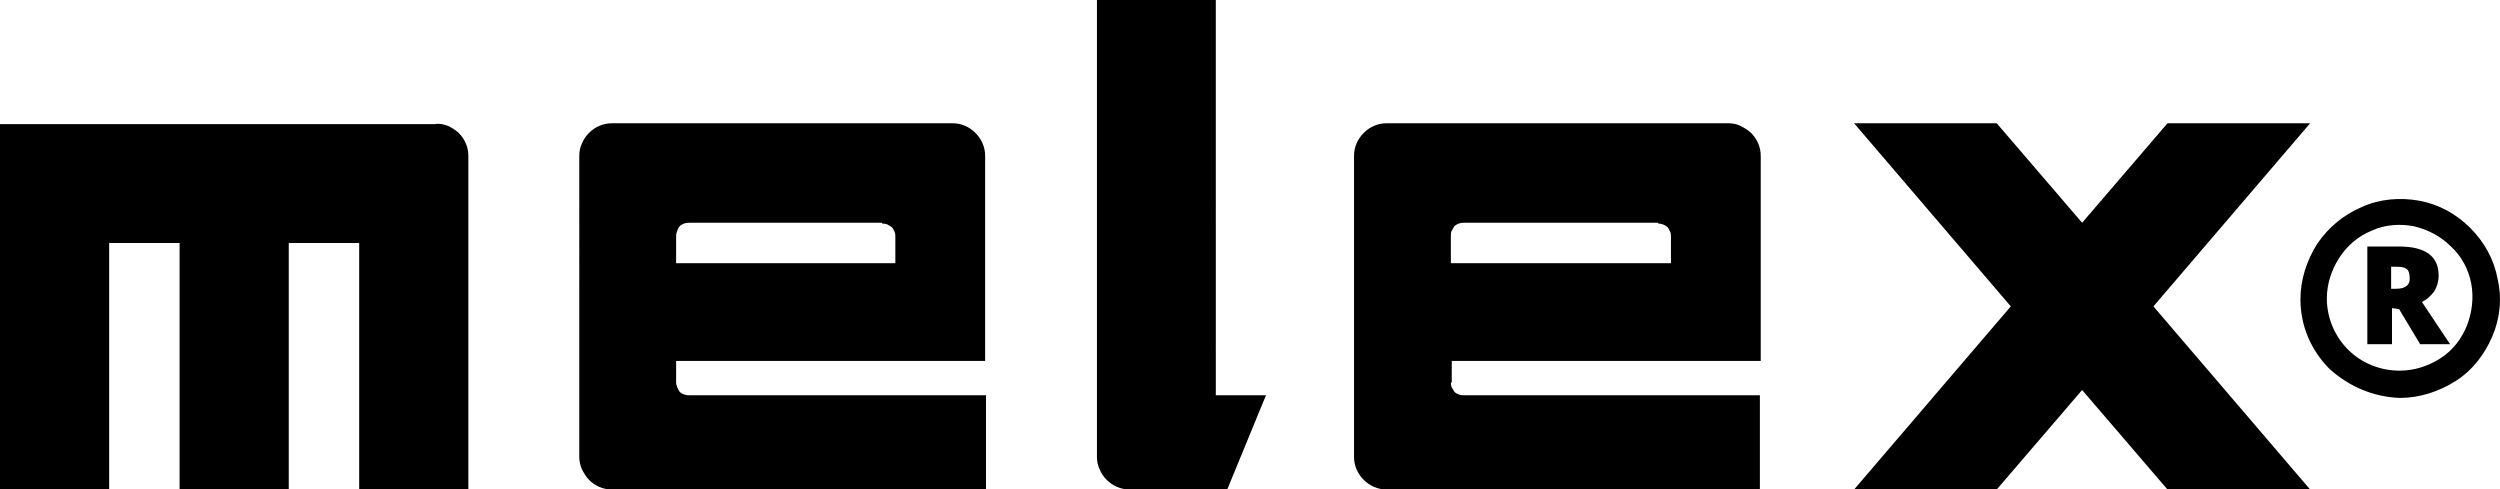
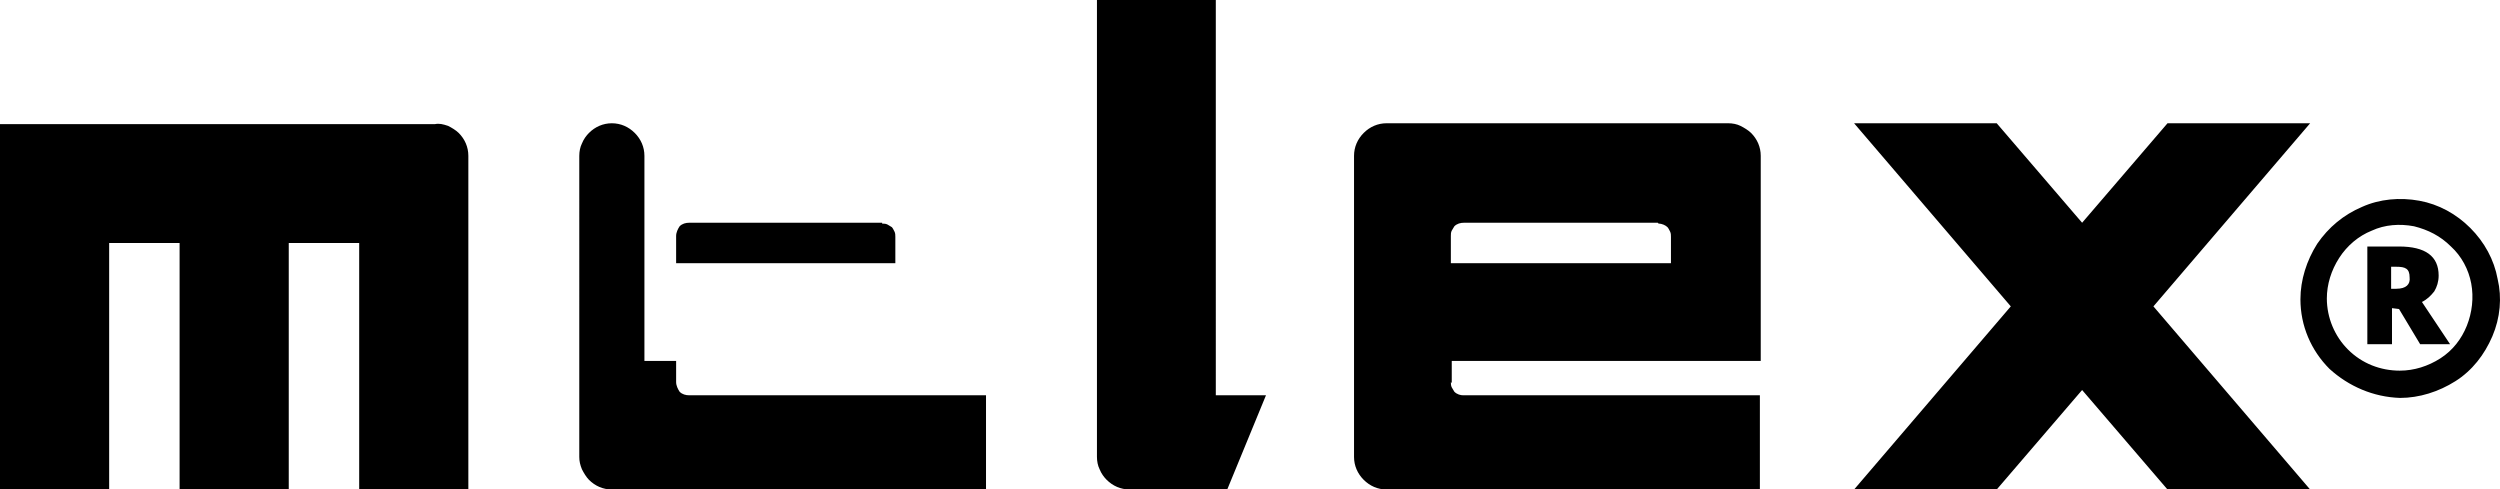
<svg xmlns="http://www.w3.org/2000/svg" id="Calque_1" data-name="Calque 1" viewBox="0 0 1420.85 278.2">
  <defs>
    <style>
      .cls-1 {
        fill-rule: evenodd;
      }
    </style>
  </defs>
-   <path class="cls-1" d="M391.78,126.59h109.58v.5c1,0,2,0,3,.5s1.5,1,2.5,1.5c.5.5,1,1.5,1.5,2.5.5,1,.5,2,.5,3v15.01h-124.59v-15.51c0-2,1-4,2-5.5,1.5-1.5,3.5-2,5.5-2ZM384.27,205.15v12.01c0,2,1,4,2,5.5,1.5,1.5,3.5,2,5.5,2h168.62v53.54h-212.65c-5,0-9.51-2-13.01-5.5-1.5-1.5-3-4-4-6-1-2.5-1.5-4.5-1.5-7V88.56c0-2.5.5-5,1.5-7,1-2.5,2.5-4.5,4-6,3.5-3.5,8.01-5.5,13.01-5.5h193.64c5,0,9.51,2,13.01,5.5,3.5,3.5,5.5,8.01,5.5,13.01v116.58h-175.62ZM832.09,126.59h110.08l.5.5c2,0,4,1,5,2,.5.5,1,1.5,1.5,2.5s.5,2,.5,3v15.01h-125.09v-15.51c0-1,0-2,.5-3,.5-1,1-1.5,1.5-2.5,1.5-1.5,3.5-2,5.5-2ZM825.09,205.15v12.51l-.5-.5c0,1,0,2,.5,3,.5,1,1,1.5,1.5,2.5,1.5,1.5,3.5,2,5,2h168.62v53.54h-212.15c-5,0-9.51-2-13.01-5.5s-5.5-8.01-5.5-13.01V88.56c0-5,2-9.51,5.5-13.01s8.01-5.5,13.01-5.5h194.14c2.5,0,5,.5,7,1.5s4.5,2.5,6,4c3.5,3.5,5.5,8.01,5.5,13.01v116.58h-175.63ZM1231.88,278.2h81.06l-89.06-104.07,89.06-104.07h-81.06l-48.53,56.54-48.53-56.54h-81.06l89.06,104.07-89.06,104.07h81.06l48.53-56.54,48.53,56.54ZM247.18,70.55H0v207.65h62.04v-140.1h40.03v140.1h62.04v-140.1h40.03v140.1h62.04V88.56c0-5-2-9.51-5.5-13.01-1.5-1.5-4-3-6-4-3-1-5-1.5-7.51-1h0ZM623.44,0v259.68h0c0,2.5.5,5,1.5,7,1,2.5,2.5,4.5,4,6,3.5,3.5,8.01,5.5,13.01,5.5h55.54l22.02-53.54h-28.52V0h-67.55ZM1363.97,210.65c8.01,0,16.01-2.5,23.02-7,7-4.5,12.01-11.01,15.01-18.51s4-16.01,2.5-24.02-5.5-15.51-11.51-21.01c-6-6-13.01-9.51-21.02-11.51-8.01-1.5-16.51-1-24.02,2.5-7.51,3-14.01,8.51-18.51,15.51-4.5,7-7,15.01-7,23.02,0,11.01,4.5,21.52,12.01,29.02,8.01,8.01,18.51,12.01,29.52,12.01ZM1363.97,226.16c11.01,0,22.02-3.5,31.52-9.51,9.51-6,16.51-15.01,21.02-25.52,4.5-10.51,5.5-22.02,3-32.52-2-11.01-7.51-21.01-15.51-29.02-8.01-8.01-18.01-13.51-29.02-15.51-11.01-2-22.52-1-32.52,3.5-10.51,4.5-19.01,11.51-25.52,21.01-6,9.51-9.51,20.51-9.51,31.52,0,15.01,6,29.02,16.51,39.53,11.01,10.01,25.02,16.01,40.03,16.51h0ZM1361.97,164.12h-3v-12.51h3c5,0,7.51,1,7.51,6,.5,4-2,6.5-7.51,6.5ZM1359.47,195.64v-20.51l4,.5,12.01,20.01h17.01l-16.01-24.02c3-1.5,5-3.5,7-6,1.5-2.5,2.5-5.5,2.5-9.01,0-11.01-7.51-16.51-22.52-16.51h-18.01v55.54h14.01Z" />
+   <path class="cls-1" d="M391.78,126.59h109.58v.5c1,0,2,0,3,.5s1.5,1,2.5,1.5c.5.5,1,1.5,1.5,2.5.5,1,.5,2,.5,3v15.01h-124.59v-15.51c0-2,1-4,2-5.5,1.5-1.5,3.5-2,5.5-2ZM384.27,205.15v12.01c0,2,1,4,2,5.5,1.5,1.5,3.5,2,5.5,2h168.62v53.54h-212.65c-5,0-9.51-2-13.01-5.5-1.5-1.5-3-4-4-6-1-2.5-1.5-4.5-1.5-7V88.56c0-2.5.5-5,1.5-7,1-2.5,2.5-4.5,4-6,3.5-3.5,8.01-5.5,13.01-5.5c5,0,9.51,2,13.01,5.5,3.5,3.5,5.5,8.01,5.5,13.01v116.58h-175.62ZM832.09,126.59h110.08l.5.5c2,0,4,1,5,2,.5.5,1,1.5,1.5,2.5s.5,2,.5,3v15.01h-125.09v-15.51c0-1,0-2,.5-3,.5-1,1-1.5,1.5-2.5,1.5-1.5,3.5-2,5.5-2ZM825.09,205.15v12.51l-.5-.5c0,1,0,2,.5,3,.5,1,1,1.5,1.5,2.5,1.5,1.5,3.5,2,5,2h168.62v53.54h-212.15c-5,0-9.51-2-13.01-5.5s-5.5-8.01-5.5-13.01V88.56c0-5,2-9.51,5.5-13.01s8.01-5.5,13.01-5.5h194.14c2.5,0,5,.5,7,1.5s4.5,2.5,6,4c3.5,3.5,5.5,8.01,5.5,13.01v116.58h-175.63ZM1231.88,278.2h81.06l-89.06-104.07,89.06-104.07h-81.06l-48.53,56.54-48.53-56.54h-81.06l89.06,104.07-89.06,104.07h81.06l48.53-56.54,48.53,56.54ZM247.18,70.55H0v207.65h62.04v-140.1h40.03v140.1h62.04v-140.1h40.03v140.1h62.04V88.56c0-5-2-9.51-5.5-13.01-1.5-1.5-4-3-6-4-3-1-5-1.5-7.51-1h0ZM623.44,0v259.68h0c0,2.5.5,5,1.5,7,1,2.5,2.5,4.5,4,6,3.5,3.5,8.01,5.5,13.01,5.5h55.54l22.02-53.54h-28.52V0h-67.55ZM1363.97,210.65c8.01,0,16.01-2.5,23.02-7,7-4.5,12.01-11.01,15.01-18.51s4-16.01,2.5-24.02-5.5-15.51-11.51-21.01c-6-6-13.01-9.51-21.02-11.51-8.01-1.5-16.51-1-24.02,2.5-7.51,3-14.01,8.51-18.51,15.51-4.5,7-7,15.01-7,23.02,0,11.01,4.5,21.52,12.01,29.02,8.01,8.01,18.51,12.01,29.52,12.01ZM1363.97,226.16c11.01,0,22.02-3.5,31.52-9.51,9.51-6,16.51-15.01,21.02-25.52,4.5-10.51,5.5-22.02,3-32.52-2-11.01-7.51-21.01-15.51-29.02-8.01-8.01-18.01-13.51-29.02-15.51-11.01-2-22.52-1-32.52,3.5-10.51,4.5-19.01,11.51-25.52,21.01-6,9.51-9.51,20.51-9.51,31.52,0,15.01,6,29.02,16.51,39.53,11.01,10.01,25.02,16.01,40.03,16.51h0ZM1361.97,164.12h-3v-12.51h3c5,0,7.51,1,7.51,6,.5,4-2,6.5-7.51,6.5ZM1359.47,195.64v-20.51l4,.5,12.01,20.01h17.01l-16.01-24.02c3-1.5,5-3.5,7-6,1.5-2.5,2.5-5.5,2.5-9.01,0-11.01-7.51-16.51-22.52-16.51h-18.01v55.54h14.01Z" />
</svg>